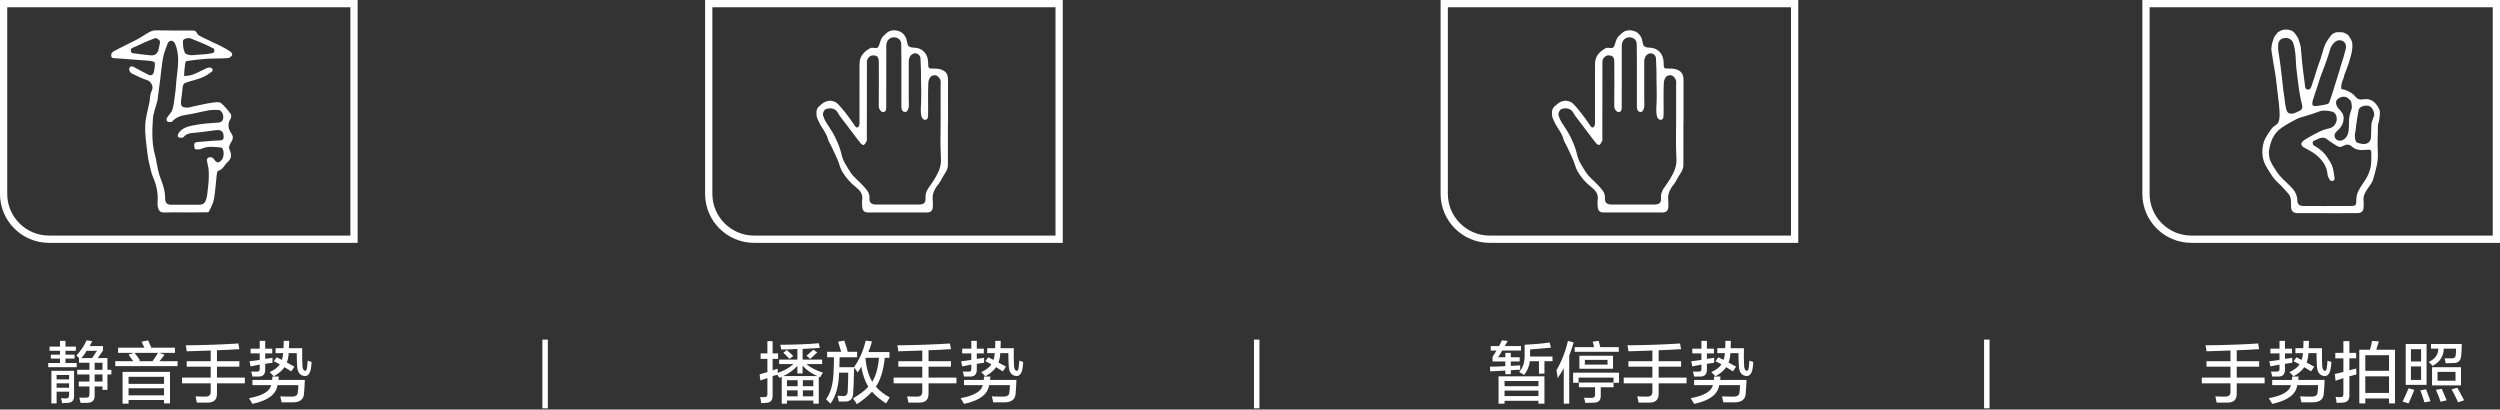
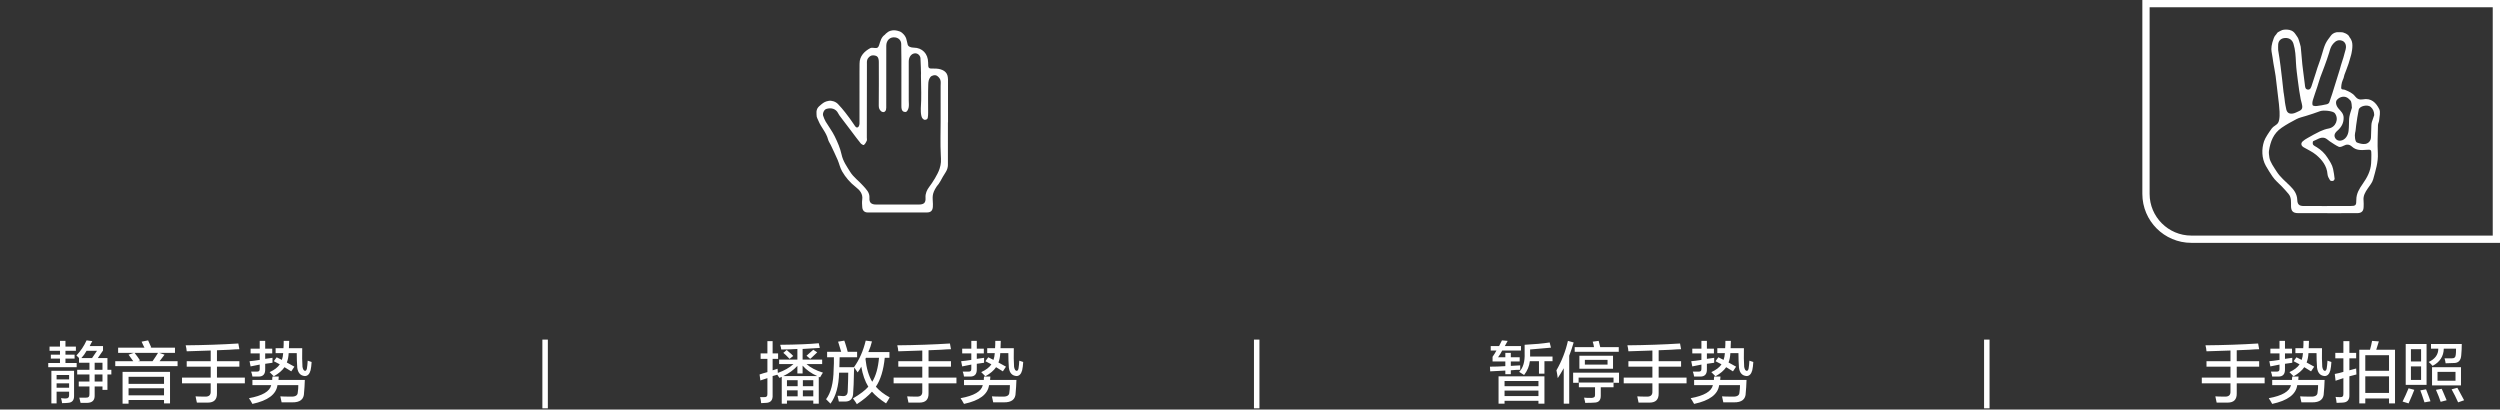
<svg xmlns="http://www.w3.org/2000/svg" width="525px" height="86px">
  <rect width="100%" height="100%" fill="#333333" stroke="none" />
-   <path fill-rule="evenodd" fill="rgb(255, 255, 255)" d="M48.258,30.381 C48.620,29.622 49.294,29.020 48.578,28.007 C47.943,27.108 47.691,26.023 48.434,24.933 C48.597,24.694 48.600,24.133 48.432,23.908 C47.829,23.099 47.184,22.294 46.424,21.648 C46.116,21.386 45.462,21.454 44.980,21.507 C43.507,21.668 42.191,22.043 40.674,22.326 C40.618,22.337 40.291,22.424 40.235,22.438 C39.668,22.579 39.265,22.660 38.702,22.549 C38.074,22.425 37.952,22.018 38.016,21.174 C38.044,20.814 38.130,20.432 38.171,20.047 C38.233,19.461 38.289,18.815 38.369,18.233 C38.410,17.937 38.623,17.509 38.857,17.425 C40.036,16.999 41.272,16.731 42.439,16.278 C43.163,15.997 43.821,15.516 44.467,15.063 C44.484,15.051 44.500,15.037 44.515,15.022 C44.796,14.755 44.615,14.271 44.234,14.215 C44.183,14.207 44.131,14.200 44.080,14.194 C43.851,14.166 43.618,14.208 43.410,14.307 C42.436,14.766 41.482,15.276 40.484,15.671 C40.045,15.844 38.653,16.057 38.655,15.901 C38.661,15.279 38.751,14.461 38.842,13.694 C38.875,13.412 38.956,12.862 39.153,12.831 C40.570,12.609 41.999,12.435 43.431,12.344 C44.914,12.250 46.408,12.312 47.889,12.202 C48.132,12.184 48.362,11.993 48.591,11.796 C48.788,11.626 48.816,11.330 48.655,11.124 C48.549,10.990 48.438,10.864 48.303,10.777 C47.660,10.363 46.992,9.983 46.307,9.643 C45.076,9.033 43.818,8.481 42.589,7.867 C42.155,7.651 41.578,7.417 41.412,7.036 C41.180,6.502 40.888,6.412 40.423,6.411 C37.913,6.406 35.403,6.431 32.894,6.370 C31.815,6.342 31.237,6.797 30.202,7.435 C29.430,7.911 28.960,8.196 28.303,8.530 C26.834,9.278 25.337,9.972 23.896,10.770 C23.611,10.928 23.297,11.140 23.373,11.817 C23.412,12.160 23.698,12.186 23.889,12.201 C26.365,12.402 28.844,12.558 31.319,12.762 C31.739,12.796 32.488,12.975 32.500,13.134 C32.553,13.830 32.465,14.563 32.280,15.241 C32.170,15.647 31.737,15.956 31.261,15.729 C30.172,15.211 29.108,14.619 28.063,14.050 C27.709,13.858 27.443,13.937 27.261,14.115 C27.128,14.246 27.111,14.637 27.173,14.814 C27.247,15.021 27.297,15.034 27.417,15.208 C27.545,15.394 27.812,15.497 28.035,15.598 C28.986,16.031 29.914,16.555 30.909,16.838 C31.680,17.057 32.302,18.128 31.905,18.948 C31.734,19.301 31.631,19.696 31.552,20.083 C31.475,20.457 31.498,20.851 31.428,21.227 C31.106,22.949 30.547,24.659 30.492,26.388 C30.427,28.410 30.758,30.450 30.991,32.474 C31.107,33.477 31.371,34.465 31.602,35.452 C31.737,36.031 31.883,36.619 32.122,37.158 C32.864,38.828 33.222,40.559 33.098,42.391 C33.074,42.743 33.061,43.114 33.140,43.453 C33.299,44.137 33.581,44.661 34.456,44.624 C35.884,44.563 37.316,44.607 38.746,44.607 C38.746,44.605 38.746,44.604 38.746,44.601 C40.205,44.601 41.664,44.608 43.123,44.595 C43.377,44.593 43.790,44.589 43.857,44.450 C44.270,43.596 44.765,42.733 44.929,41.817 C45.231,40.133 45.314,38.409 45.512,36.704 C45.547,36.404 45.653,35.895 45.809,35.860 C46.821,35.632 47.119,34.634 47.784,34.050 C48.687,33.256 48.684,32.446 48.146,31.254 C48.042,31.025 48.136,30.637 48.258,30.381 ZM38.426,8.599 C38.440,8.098 39.584,7.857 40.139,8.104 C40.893,8.440 41.673,8.714 42.429,9.043 C43.257,9.403 44.081,9.775 44.878,10.198 C45.004,10.265 45.038,10.636 45.002,10.846 C44.980,10.978 44.751,11.140 44.605,11.167 C44.099,11.257 43.679,11.303 43.202,11.376 C43.194,11.342 42.107,11.488 42.099,11.454 C41.164,11.539 41.287,11.537 40.330,11.591 C39.812,11.621 38.963,11.421 38.808,11.073 C38.479,10.335 38.403,9.430 38.426,8.599 ZM31.697,11.624 C30.421,11.507 29.149,11.343 27.879,11.172 C27.732,11.152 27.521,10.973 27.496,10.837 C27.457,10.625 27.475,10.266 27.603,10.185 C27.996,9.934 28.456,9.792 28.884,9.595 C29.381,9.366 29.865,9.109 30.367,8.894 C31.050,8.600 31.742,8.329 32.498,8.023 C32.637,7.967 32.793,7.981 32.921,8.058 C33.168,8.208 33.438,8.349 33.548,8.573 C33.675,8.829 33.554,9.240 33.475,9.566 C33.405,9.853 33.355,10.185 33.282,10.465 C33.069,11.283 32.492,11.697 31.697,11.624 ZM40.979,31.328 C41.412,31.401 41.930,31.424 42.316,31.244 C43.653,30.621 45.040,30.853 46.391,30.980 C47.068,31.043 47.162,32.855 46.576,33.554 C45.893,34.369 45.505,34.285 44.898,33.375 C44.734,33.128 44.213,32.883 43.844,33.055 C43.508,33.211 43.433,33.455 43.454,33.647 C43.534,34.388 43.796,35.114 43.830,35.852 C43.895,37.238 43.829,38.173 43.611,40.011 C43.565,40.396 43.545,40.828 43.455,41.228 C43.157,42.545 42.916,43.003 41.626,42.999 C41.159,42.998 40.692,42.994 40.225,42.993 C39.787,42.992 39.349,42.992 38.911,42.992 C38.911,42.995 38.911,42.998 38.911,43.000 C37.919,43.000 36.927,43.006 35.935,42.999 C35.082,42.992 34.684,42.599 34.688,41.741 C34.695,40.227 34.264,38.825 33.713,37.440 C33.473,36.837 33.308,36.198 33.164,35.562 C32.936,34.557 32.812,33.525 32.541,32.533 C31.864,30.054 31.934,27.524 32.104,25.014 C32.190,23.757 32.698,22.529 33.014,21.289 C33.029,21.231 33.052,21.175 33.060,21.118 C33.248,19.715 33.441,18.314 33.620,16.910 C33.822,15.326 33.938,13.726 34.233,12.160 C34.434,11.094 34.843,10.060 35.240,9.044 C35.423,8.664 35.759,8.545 36.017,8.560 C36.278,8.575 36.641,8.866 36.752,9.127 C37.686,11.321 37.441,13.679 37.147,15.890 C36.968,17.241 36.958,18.606 36.744,19.948 C36.581,20.971 36.521,22.026 36.217,23.003 C36.022,23.628 35.439,24.119 35.088,24.705 C35.031,24.801 34.998,24.911 34.976,25.028 C34.923,25.307 35.115,25.573 35.394,25.603 C35.710,25.637 36.017,25.662 36.147,25.520 C36.984,24.608 37.985,24.272 39.160,24.104 C40.703,23.882 42.217,23.457 43.755,23.185 C44.438,23.064 45.150,23.060 45.847,23.085 C46.442,23.105 46.945,23.900 46.889,24.662 C46.837,25.361 46.529,25.699 45.747,25.752 C43.885,25.878 42.001,25.998 40.188,26.404 C39.308,26.601 38.314,26.900 37.632,27.799 C37.315,28.216 37.217,28.621 37.453,28.802 C37.695,28.986 38.383,28.979 38.553,28.777 C39.160,28.053 39.902,27.960 40.751,27.891 C42.292,27.765 43.823,27.513 45.360,27.332 C46.698,27.175 46.952,27.891 46.967,28.694 C46.979,29.294 46.729,29.470 46.122,29.490 C44.621,29.539 43.123,29.698 41.625,29.817 C41.213,29.849 40.765,29.882 40.778,30.454 C40.785,30.762 40.864,31.309 40.979,31.328 Z" />
-   <path fill-rule="evenodd" fill="rgb(255, 255, 255)" d="M353.518,25.688 C353.518,28.687 353.521,31.687 353.514,34.686 C353.513,35.118 353.354,35.664 353.086,36.093 C352.571,36.920 352.318,37.319 351.933,38.058 C351.769,38.370 351.412,38.876 351.177,39.126 C350.043,40.820 350.337,41.449 350.366,42.843 C350.370,43.050 350.372,43.260 350.354,43.466 C350.288,44.240 349.907,44.613 349.140,44.614 C344.990,44.622 340.840,44.624 336.690,44.619 C335.999,44.619 335.583,44.232 335.528,43.518 C335.487,42.987 335.447,42.440 335.522,41.917 C335.696,40.694 334.985,39.917 334.178,39.290 C332.995,38.371 332.037,37.267 331.298,35.990 C330.867,35.244 330.691,34.351 330.346,33.550 C329.896,32.502 329.395,31.477 328.908,30.445 C328.731,30.068 328.462,29.720 328.358,29.324 C327.939,27.722 326.907,26.829 326.306,25.332 C326.257,25.211 326.141,24.969 326.102,24.885 C325.947,24.548 325.957,24.528 325.923,24.018 C325.899,23.664 325.878,23.270 326.073,22.842 C326.236,22.484 326.620,22.176 326.935,21.917 C327.473,21.473 327.798,21.301 328.515,21.173 C329.067,21.075 329.926,21.315 330.437,21.856 C330.968,22.418 331.478,23.004 331.952,23.617 C332.611,24.466 333.261,25.326 333.845,26.227 C334.058,26.558 334.252,26.889 334.617,26.725 C334.808,26.640 334.945,26.216 334.946,25.944 C334.963,22.381 334.951,18.817 334.948,15.253 C334.947,14.630 334.969,14.006 334.961,13.382 C334.938,11.732 336.056,10.734 337.203,10.111 C337.477,9.963 337.892,10.061 338.239,10.085 C338.703,10.117 338.893,9.998 339.066,9.473 C339.321,8.700 339.497,7.814 340.261,7.301 C340.351,7.240 340.406,7.129 340.488,7.056 C340.793,6.782 341.103,6.572 341.418,6.479 C341.984,6.312 342.391,6.326 342.969,6.469 C343.306,6.553 343.592,6.642 343.907,6.911 C344.897,7.759 344.808,8.456 345.072,9.383 C345.194,9.812 345.792,10.002 346.339,10.005 C348.130,10.016 349.342,11.283 349.361,13.117 C349.375,14.387 349.376,14.428 350.618,14.400 C351.825,14.373 353.101,14.744 353.419,15.844 C353.473,16.030 353.533,16.399 353.534,16.689 C353.541,19.689 353.538,22.689 353.538,25.688 C353.531,25.688 353.525,25.688 353.518,25.688 ZM351.986,25.543 C351.986,23.049 351.988,20.554 351.984,18.061 C351.983,17.616 352.064,17.128 351.911,16.739 C351.767,16.371 351.415,15.990 351.062,15.835 C350.774,15.708 350.101,15.832 349.830,16.192 C349.467,16.673 349.411,17.127 349.389,17.719 C349.315,19.706 349.368,21.697 349.362,23.686 C349.362,24.041 349.348,24.401 349.282,24.748 C349.211,25.118 348.686,25.285 348.412,25.077 C348.086,24.830 348.035,24.677 347.926,24.255 C347.833,23.895 347.799,23.119 347.825,22.735 C347.990,20.328 347.882,18.707 347.853,15.896 C347.852,15.825 347.876,15.416 347.868,15.330 C347.832,14.981 347.861,14.525 347.833,14.153 C347.783,13.504 347.808,12.847 347.751,12.199 C347.710,11.738 347.248,11.131 346.547,11.204 C345.759,11.286 345.290,12.062 345.289,12.919 C345.285,15.650 345.289,18.381 345.290,21.113 C345.290,21.618 345.373,22.143 345.262,22.621 C345.182,22.967 344.947,23.518 344.596,23.521 C344.079,23.526 343.919,23.241 343.829,22.994 C343.763,22.814 343.745,22.544 343.745,22.312 C343.742,19.016 343.748,15.721 343.746,12.425 C343.745,11.357 343.743,10.288 343.710,9.220 C343.686,8.464 343.164,7.969 342.473,7.860 C341.371,7.685 340.566,8.470 340.572,9.623 C340.590,13.779 340.572,17.936 340.565,22.093 C340.564,22.418 340.589,22.756 340.513,23.065 C340.467,23.249 340.272,23.471 340.099,23.523 C339.927,23.577 339.652,23.498 339.505,23.376 C339.147,23.078 338.986,22.708 338.993,22.180 C339.030,19.123 339.010,16.064 339.006,13.006 C339.005,12.466 338.903,11.879 338.364,11.711 C337.853,11.551 337.336,11.540 336.838,12.111 C336.427,12.583 336.509,13.018 336.507,13.462 C336.483,18.598 336.489,23.735 336.488,28.871 C336.488,29.109 336.555,29.378 336.469,29.576 C336.327,29.902 336.125,30.231 335.861,30.450 C335.781,30.517 335.348,30.287 335.192,30.096 C334.538,29.294 333.928,28.455 333.301,27.629 C332.547,26.636 331.790,25.646 331.041,24.649 C330.840,24.382 330.624,24.115 330.482,23.816 C330.010,22.824 328.976,22.552 327.967,22.883 C327.483,23.043 327.156,23.844 327.314,24.297 C327.461,24.722 327.618,25.154 327.846,25.536 C328.466,26.579 329.217,27.553 329.746,28.639 C330.336,29.850 330.903,31.121 331.178,32.430 C331.477,33.853 332.294,34.966 332.998,36.106 C333.682,37.214 334.834,38.015 335.711,39.014 C336.346,39.739 337.116,40.402 337.037,41.571 C336.969,42.560 337.441,42.953 338.444,42.953 C341.425,42.953 344.405,42.953 347.385,42.954 C348.468,42.954 348.891,42.596 348.813,41.512 C348.750,40.633 349.127,39.866 349.555,39.297 C350.319,38.283 351.386,36.608 351.759,35.454 C352.119,34.336 352.084,33.762 352.018,32.488 C351.899,30.178 351.984,27.858 351.986,25.543 Z" />
  <path fill-rule="evenodd" fill="rgb(255, 255, 255)" d="M491.288,6.536 C491.399,6.837 491.368,6.840 491.399,6.837 M491.642,6.768 C492.101,6.729 493.217,7.197 493.387,7.787 C493.387,7.787 493.729,8.170 493.898,8.726 C494.194,9.702 493.788,11.349 493.736,11.522 C493.502,12.308 493.452,12.578 493.193,13.380 C492.938,14.168 492.611,14.934 492.328,15.713 C492.251,15.928 492.233,16.163 492.159,16.378 C492.054,16.684 491.889,16.974 491.810,17.285 C491.719,17.642 491.657,18.015 491.649,18.383 C491.637,18.932 492.133,18.732 492.415,18.854 C493.212,19.200 494.036,19.511 494.583,20.246 C494.986,20.787 495.538,20.993 496.175,20.869 C497.953,20.520 498.992,21.579 499.647,22.929 C499.954,23.563 499.674,24.494 499.616,25.288 C499.592,25.618 499.383,25.938 499.376,26.265 C499.337,28.233 499.233,30.207 499.345,32.168 C499.455,34.094 498.853,35.855 498.370,37.643 C498.182,38.340 497.657,38.958 497.231,39.575 C496.698,40.348 496.236,41.121 496.347,42.119 C496.395,42.548 496.368,42.987 496.364,43.420 C496.356,44.332 495.941,44.757 494.999,44.763 C492.916,44.776 490.832,44.767 488.749,44.767 C488.749,44.764 488.749,44.763 488.749,44.761 C486.695,44.761 484.640,44.767 482.586,44.758 C481.547,44.753 481.134,44.333 481.114,43.313 C481.096,42.411 481.235,41.472 480.577,40.706 C480.130,40.185 479.678,39.664 479.199,39.172 C478.510,38.464 477.753,37.855 477.208,37.043 C476.788,36.416 476.258,35.604 475.826,34.829 C474.921,33.203 474.924,31.266 475.451,29.667 C475.690,28.943 476.466,27.803 477.098,26.941 C477.427,26.492 478.071,26.291 478.384,25.813 C478.808,25.165 478.756,23.617 478.641,22.593 C478.619,22.397 478.598,22.021 478.577,21.837 C478.356,19.879 478.116,17.921 477.880,15.965 C477.772,15.062 477.547,14.175 477.415,13.274 C477.297,12.462 477.196,11.752 477.030,10.835 C476.919,10.219 476.999,9.299 477.497,8.008 C477.734,7.394 477.868,7.477 478.219,6.913 C478.316,6.758 478.559,6.675 478.974,6.440 C479.375,6.213 479.868,6.193 480.343,6.223 C480.914,6.258 481.568,6.435 482.045,7.169 C482.372,7.673 482.628,7.888 482.787,8.539 C482.840,8.756 483.128,9.580 483.145,9.793 C483.223,10.758 483.299,11.163 483.362,12.102 C483.487,13.978 483.812,15.855 484.018,17.737 C484.063,18.147 484.067,18.689 484.552,18.800 C485.208,18.949 485.352,18.262 485.487,17.880 C485.785,17.032 486.045,16.225 486.306,15.362 C486.523,14.644 486.778,13.837 487.048,13.134 C487.269,12.559 487.429,11.982 487.611,11.393 C487.836,10.667 488.033,9.870 488.353,9.192 C488.651,8.562 489.051,8.070 489.476,7.501 C489.529,7.429 489.586,7.356 489.653,7.291 C489.888,7.062 490.379,6.717 491.079,6.755 M488.686,43.267 C488.686,43.266 488.686,43.265 488.686,43.263 C490.306,43.263 491.925,43.267 493.545,43.262 C494.703,43.259 494.836,43.139 494.828,41.959 C494.820,40.649 495.472,39.607 496.176,38.602 C497.090,37.298 497.830,35.936 497.934,34.310 C497.973,33.704 497.984,33.096 497.988,32.489 C497.996,31.416 497.945,31.375 496.846,31.468 C495.806,31.555 494.795,31.581 493.935,30.808 C493.321,30.256 492.797,30.264 492.108,30.629 C491.823,30.780 491.392,30.943 491.150,30.831 C490.483,30.526 489.876,30.085 489.253,29.685 C488.891,29.453 488.577,29.087 488.185,28.973 C487.287,28.711 486.567,29.360 485.779,29.637 C485.682,29.671 485.622,30.200 485.738,30.363 C485.915,30.612 486.256,30.749 486.534,30.923 C487.432,31.484 488.176,32.185 488.755,33.090 C489.240,33.848 489.761,34.581 489.947,35.477 C490.094,36.190 490.196,36.827 490.274,37.551 C490.286,37.665 490.060,37.981 489.916,38.003 C489.717,38.034 489.386,37.986 489.304,37.853 C489.070,37.473 488.812,37.041 488.781,36.614 C488.649,34.830 487.634,33.561 486.366,32.501 C485.595,31.856 484.630,31.444 483.755,30.923 C483.227,30.607 483.125,30.105 483.555,29.695 C483.845,29.419 484.202,29.203 484.555,29.004 C485.427,28.514 486.296,28.012 487.200,27.587 C487.781,27.314 488.409,27.094 489.039,26.980 C490.524,26.711 491.233,24.961 490.302,23.760 C489.938,23.291 487.892,23.079 487.208,23.348 C486.251,23.725 485.259,24.011 484.281,24.332 C483.615,24.551 482.902,24.679 482.290,24.998 C481.224,25.553 480.172,26.124 479.165,26.814 C477.394,28.028 476.784,29.749 476.483,31.678 C476.419,32.086 476.510,32.644 476.568,33.062 C476.703,34.015 477.535,35.148 478.111,36.048 C478.840,37.187 479.942,38.095 480.927,39.059 C481.758,39.873 482.379,40.752 482.426,41.968 C482.463,42.948 482.831,43.263 483.827,43.266 C485.447,43.269 487.067,43.267 488.686,43.267 ZM478.415,10.518 C478.381,10.524 478.448,10.512 478.415,10.518 C478.622,11.669 478.773,12.832 478.928,13.990 C479.167,15.772 479.340,17.562 479.542,19.349 C479.552,19.435 479.582,19.529 479.590,19.601 C479.691,20.455 479.797,20.841 479.844,21.517 C479.870,21.892 480.011,22.334 480.065,22.704 C480.196,23.604 480.627,23.978 481.506,23.841 C481.958,23.771 482.381,23.507 482.815,23.323 C483.562,23.007 483.571,22.503 483.363,21.697 C483.363,21.697 483.178,21.022 483.145,20.839 C482.890,19.419 482.749,18.561 482.561,17.022 C482.406,15.761 482.214,14.469 482.152,13.182 C482.087,11.834 482.037,10.500 481.627,9.191 C481.391,8.437 480.812,7.946 479.908,7.976 C479.057,8.005 478.486,8.499 478.420,9.304 C478.387,9.706 478.415,10.113 478.415,10.518 ZM492.589,10.365 C492.844,9.302 492.334,8.712 491.806,8.539 C491.018,8.283 490.473,8.602 489.940,9.212 C489.458,9.766 489.306,10.428 489.125,11.040 C488.841,12.000 488.492,12.943 488.151,13.886 C487.867,14.673 487.540,15.446 487.262,16.236 C487.029,16.899 486.846,17.582 486.626,18.250 C486.323,19.170 485.983,20.078 485.707,21.005 C485.605,21.350 485.545,21.766 485.650,22.089 C485.696,22.230 486.214,22.296 486.503,22.265 C487.212,22.187 487.918,22.053 488.616,21.896 C488.815,21.851 489.082,21.684 489.143,21.512 C489.558,20.341 489.955,19.163 490.302,17.971 C490.642,16.799 491.004,15.799 491.343,14.627 C491.512,14.046 491.697,13.306 491.906,12.735 C492.220,11.876 492.380,10.969 492.589,10.365 ZM498.585,24.179 C498.577,23.464 498.362,22.923 497.854,22.462 C497.216,21.883 495.510,22.228 495.330,23.043 C495.093,24.122 494.961,25.223 494.794,26.316 C494.712,26.851 494.714,27.406 494.570,27.922 C494.446,28.363 494.545,29.758 494.939,29.916 C495.495,30.140 496.159,30.316 496.729,30.221 C497.357,30.117 497.862,29.612 497.904,28.874 C497.951,28.038 497.951,27.201 497.987,26.364 C497.998,26.109 498.027,25.847 498.099,25.604 C498.242,25.123 498.421,24.653 498.585,24.179 ZM493.898,22.640 C493.804,21.262 493.803,21.259 493.153,20.679 C492.501,20.098 491.454,20.214 490.783,20.942 C490.385,21.374 490.561,22.173 491.072,22.776 C491.548,23.339 492.150,23.818 492.163,24.704 C492.181,25.872 491.679,26.733 490.846,27.454 C490.204,28.009 490.069,28.558 490.481,29.120 C490.998,29.827 492.138,29.617 492.723,28.779 C493.294,27.961 493.235,27.048 493.281,26.139 C493.308,25.593 493.274,25.037 493.372,24.505 C493.489,23.872 493.718,23.260 493.898,22.640 Z" />
  <path fill-rule="evenodd" fill="rgb(255, 255, 255)" d="M449.893,-0.004 L449.893,40.717 C449.893,46.395 454.500,50.997 460.183,50.997 L525.003,50.997 L525.003,-0.004 L449.893,-0.004 ZM523.476,49.472 L460.183,49.472 C455.351,49.472 451.419,45.544 451.419,40.717 L451.419,1.522 L523.476,1.522 L523.476,49.472 Z" />
-   <path fill-rule="evenodd" fill="rgb(255, 255, 255)" d="M302.524,-0.004 L302.524,40.717 C302.524,46.395 307.131,50.997 312.815,50.997 L377.635,50.997 L377.635,-0.004 L302.524,-0.004 ZM376.108,49.472 L312.815,49.472 C307.982,49.472 304.051,45.544 304.051,40.717 L304.051,1.522 L376.108,1.522 L376.108,49.472 Z" />
  <path fill-rule="evenodd" fill="rgb(255, 255, 255)" d="M199.064,25.688 C199.064,28.687 199.067,31.687 199.061,34.686 C199.060,35.118 198.900,35.664 198.633,36.093 C198.117,36.920 197.865,37.319 197.479,38.058 C197.316,38.370 196.959,38.876 196.724,39.126 C195.590,40.820 195.883,41.449 195.912,42.843 C195.917,43.050 195.918,43.260 195.900,43.466 C195.834,44.240 195.454,44.613 194.687,44.614 C190.537,44.622 186.387,44.624 182.237,44.619 C181.546,44.619 181.130,44.232 181.075,43.518 C181.034,42.987 180.994,42.440 181.068,41.917 C181.242,40.694 180.532,39.917 179.724,39.290 C178.542,38.371 177.584,37.267 176.845,35.990 C176.413,35.244 176.238,34.351 175.893,33.550 C175.442,32.502 174.941,31.477 174.455,30.445 C174.277,30.068 174.008,29.720 173.905,29.324 C173.485,27.722 172.454,26.829 171.852,25.332 C171.803,25.211 171.687,24.969 171.649,24.885 C171.494,24.548 171.503,24.528 171.469,24.018 C171.446,23.664 171.424,23.270 171.619,22.842 C171.783,22.484 172.167,22.176 172.482,21.917 C173.020,21.473 173.345,21.301 174.062,21.173 C174.614,21.075 175.472,21.315 175.983,21.856 C176.514,22.418 177.024,23.004 177.499,23.617 C178.157,24.466 178.807,25.326 179.391,26.227 C179.605,26.558 179.798,26.889 180.164,26.725 C180.354,26.640 180.491,26.216 180.493,25.944 C180.510,22.381 180.497,18.817 180.494,15.253 C180.494,14.630 180.516,14.006 180.507,13.382 C180.484,11.732 181.602,10.734 182.750,10.111 C183.023,9.963 183.439,10.061 183.786,10.085 C184.249,10.117 184.440,9.998 184.613,9.473 C184.868,8.700 185.044,7.814 185.808,7.301 C185.897,7.240 185.952,7.129 186.035,7.056 C186.340,6.782 186.650,6.572 186.965,6.479 C187.531,6.312 187.938,6.326 188.516,6.469 C188.853,6.553 189.138,6.642 189.454,6.911 C190.444,7.759 190.355,8.456 190.618,9.383 C190.740,9.812 191.338,10.002 191.886,10.005 C193.677,10.016 194.888,11.283 194.908,13.117 C194.921,14.387 194.922,14.428 196.165,14.400 C197.372,14.373 198.647,14.744 198.966,15.844 C199.019,16.030 199.080,16.399 199.080,16.689 C199.087,19.689 199.085,22.689 199.085,25.688 C199.078,25.688 199.071,25.688 199.064,25.688 ZM197.532,25.543 C197.532,23.049 197.534,20.554 197.530,18.061 C197.529,17.616 197.610,17.128 197.458,16.739 C197.314,16.371 196.962,15.990 196.608,15.835 C196.321,15.708 195.648,15.832 195.377,16.192 C195.013,16.673 194.957,17.127 194.935,17.719 C194.862,19.706 194.914,21.697 194.909,23.686 C194.908,24.041 194.894,24.401 194.828,24.748 C194.758,25.118 194.233,25.285 193.959,25.077 C193.632,24.830 193.582,24.677 193.472,24.255 C193.379,23.895 193.345,23.119 193.372,22.735 C193.536,20.328 193.429,18.707 193.400,15.896 C193.399,15.825 193.423,15.416 193.414,15.330 C193.379,14.981 193.408,14.525 193.379,14.153 C193.330,13.504 193.354,12.847 193.297,12.199 C193.257,11.738 192.794,11.131 192.094,11.204 C191.306,11.286 190.837,12.062 190.836,12.919 C190.831,15.650 190.836,18.381 190.837,21.113 C190.837,21.618 190.919,22.143 190.808,22.621 C190.728,22.967 190.493,23.518 190.142,23.521 C189.625,23.526 189.465,23.241 189.375,22.994 C189.309,22.814 189.291,22.544 189.291,22.312 C189.289,19.016 189.295,15.721 189.292,12.425 C189.292,11.357 189.289,10.288 189.256,9.220 C189.233,8.464 188.710,7.969 188.019,7.860 C186.917,7.685 186.113,8.470 186.118,9.623 C186.136,13.779 186.118,17.936 186.112,22.093 C186.111,22.418 186.135,22.756 186.059,23.065 C186.014,23.249 185.819,23.471 185.646,23.523 C185.474,23.577 185.199,23.498 185.051,23.376 C184.694,23.078 184.533,22.708 184.539,22.180 C184.576,19.123 184.557,16.064 184.552,13.006 C184.551,12.466 184.449,11.879 183.910,11.711 C183.399,11.551 182.883,11.540 182.385,12.111 C181.973,12.583 182.055,13.018 182.053,13.462 C182.029,18.598 182.036,23.735 182.034,28.871 C182.034,29.109 182.102,29.378 182.015,29.576 C181.874,29.902 181.671,30.231 181.408,30.450 C181.328,30.517 180.894,30.287 180.738,30.096 C180.084,29.294 179.474,28.455 178.848,27.629 C178.094,26.636 177.337,25.646 176.587,24.649 C176.386,24.382 176.171,24.115 176.028,23.816 C175.556,22.824 174.522,22.552 173.513,22.883 C173.029,23.043 172.703,23.844 172.860,24.297 C173.007,24.722 173.165,25.154 173.392,25.536 C174.013,26.579 174.764,27.553 175.293,28.639 C175.883,29.850 176.449,31.121 176.725,32.430 C177.024,33.853 177.841,34.966 178.544,36.106 C179.229,37.214 180.381,38.015 181.257,39.014 C181.893,39.739 182.663,40.402 182.583,41.571 C182.516,42.560 182.987,42.953 183.991,42.953 C186.971,42.953 189.951,42.953 192.931,42.954 C194.014,42.954 194.437,42.596 194.359,41.512 C194.297,40.633 194.674,39.866 195.102,39.297 C195.865,38.283 196.933,36.608 197.305,35.454 C197.666,34.336 197.630,33.762 197.565,32.488 C197.445,30.178 197.531,27.858 197.532,25.543 Z" />
-   <path fill-rule="evenodd" fill="rgb(255, 255, 255)" d="M148.071,-0.004 L148.071,40.717 C148.071,46.395 152.678,50.997 158.361,50.997 L223.181,50.997 L223.181,-0.004 L148.071,-0.004 ZM221.655,49.472 L158.361,49.472 C153.529,49.472 149.598,45.544 149.598,40.717 L149.598,1.522 L221.655,1.522 L221.655,49.472 Z" />
-   <path fill-rule="evenodd" fill="rgb(255, 255, 255)" d="M-0.006,-0.004 L-0.006,40.717 C-0.006,46.395 4.601,50.997 10.284,50.997 L75.104,50.997 L75.104,-0.004 L-0.006,-0.004 ZM73.578,49.472 L10.284,49.472 C5.452,49.472 1.521,45.544 1.521,40.717 L1.521,1.522 L73.578,1.522 L73.578,49.472 Z" />
  <path fill-rule="evenodd" fill="rgb(255, 255, 255)" d="M515.219,76.234 C514.635,76.271 514.087,76.289 513.576,76.289 C513.540,75.961 513.467,75.615 513.357,75.250 C513.868,75.250 514.361,75.250 514.836,75.250 C515.383,75.287 515.675,75.031 515.712,74.484 C515.748,74.230 515.767,73.810 515.767,73.226 L513.193,73.226 C513.156,74.831 512.372,76.034 510.839,76.835 C510.583,76.508 510.309,76.234 510.017,76.015 C511.367,75.396 512.043,74.466 512.043,73.226 L510.510,73.226 L510.510,72.242 L516.971,72.242 C516.971,73.008 516.935,73.792 516.862,74.594 C516.788,75.724 516.241,76.271 515.219,76.234 ZM509.141,84.492 C509.104,84.382 509.049,84.219 508.977,84.000 C508.721,83.198 508.484,82.523 508.265,81.976 L509.470,81.758 C509.542,81.940 509.634,82.177 509.743,82.468 C510.035,83.198 510.254,83.799 510.400,84.273 L509.141,84.492 ZM505.199,72.242 L509.579,72.242 L509.579,80.828 L505.199,80.828 L505.199,72.242 ZM506.294,79.789 L508.429,79.789 L508.429,76.945 L506.294,76.945 L506.294,79.789 ZM506.294,75.906 L508.429,75.906 L508.429,73.336 L506.294,73.336 L506.294,75.906 ZM507.005,81.867 C506.713,82.633 506.312,83.580 505.801,84.711 L504.541,84.328 C504.979,83.453 505.399,82.523 505.801,81.539 L507.005,81.867 ZM501.694,83.672 L496.711,83.672 L496.711,84.711 L495.452,84.711 L495.452,73.445 L497.697,73.445 C497.879,72.826 498.025,72.206 498.135,71.585 L499.558,71.695 L499.011,73.445 L502.953,73.445 L502.953,84.711 L501.694,84.711 L501.694,83.672 ZM501.694,74.594 L496.711,74.594 L496.711,77.875 L501.694,77.875 L501.694,74.594 ZM501.694,79.023 L496.711,79.023 L496.711,82.523 L501.694,82.523 L501.694,79.023 ZM493.371,82.961 C493.407,83.981 492.933,84.510 491.947,84.547 C491.545,84.583 491.126,84.601 490.688,84.601 C490.651,84.164 490.578,83.744 490.469,83.344 C490.688,83.380 491.016,83.398 491.454,83.398 C491.928,83.434 492.147,83.179 492.111,82.633 L492.111,79.406 C491.856,79.480 491.472,79.607 490.961,79.789 C490.742,79.862 490.578,79.917 490.469,79.953 L490.304,78.531 C490.925,78.421 491.527,78.277 492.111,78.094 L492.111,75.250 L490.414,75.250 L490.414,74.101 L492.111,74.101 L492.111,71.640 L493.371,71.640 L493.371,74.101 L494.794,74.101 L494.794,75.250 L493.371,75.250 L493.371,77.766 L494.794,77.383 C494.794,77.820 494.812,78.239 494.849,78.640 L493.371,79.023 L493.371,82.961 ZM488.169,78.969 C487.256,78.896 486.726,78.312 486.581,77.218 C486.507,76.234 486.471,75.214 486.471,74.156 L484.774,74.156 C484.737,74.922 484.609,75.578 484.391,76.125 L485.979,77.000 L485.321,77.984 L483.898,77.109 C483.423,77.802 482.674,78.440 481.653,79.023 C481.397,78.768 481.105,78.476 480.776,78.148 C481.798,77.675 482.510,77.128 482.912,76.508 L481.653,75.851 L482.255,75.031 C482.437,75.105 482.693,75.232 483.021,75.414 C483.167,75.487 483.276,75.542 483.350,75.578 C483.495,75.177 483.587,74.703 483.624,74.156 L482.036,74.156 L482.036,73.117 L483.679,73.117 C483.715,72.753 483.733,72.242 483.733,71.585 L484.883,71.585 C484.883,72.133 484.864,72.644 484.828,73.117 L487.621,73.117 C487.584,74.685 487.602,75.998 487.676,77.055 C487.785,77.601 487.968,77.875 488.224,77.875 C488.406,77.875 488.533,77.711 488.607,77.383 C488.680,76.945 488.734,76.398 488.771,75.742 C489.063,75.851 489.337,75.943 489.592,76.015 C489.556,76.708 489.483,77.292 489.373,77.766 C489.154,78.568 488.752,78.969 488.169,78.969 ZM479.846,77.492 C479.881,78.550 479.425,79.078 478.477,79.078 C478.038,79.078 477.601,79.078 477.162,79.078 C477.126,78.969 477.089,78.787 477.053,78.531 C476.979,78.312 476.925,78.148 476.889,78.039 C477.290,78.039 477.673,78.039 478.038,78.039 C478.513,78.076 478.732,77.857 478.696,77.383 L478.696,76.562 L476.779,76.945 L476.560,75.851 C477.071,75.816 477.783,75.724 478.696,75.578 L478.696,74.211 L476.779,74.211 L476.779,73.226 L478.696,73.226 L478.696,71.585 L479.846,71.585 L479.846,73.226 L481.324,73.226 L481.324,74.211 L479.846,74.211 L479.846,75.359 L481.379,75.140 C481.379,75.615 481.379,75.961 481.379,76.180 L479.846,76.398 L479.846,77.492 ZM477.162,80.883 L477.162,79.789 L481.324,79.789 C481.324,79.716 481.324,79.607 481.324,79.461 C481.360,79.315 481.379,79.187 481.379,79.078 L482.693,79.078 L482.638,79.789 L488.169,79.789 C488.132,80.883 488.077,81.776 488.004,82.468 C488.004,83.854 487.164,84.528 485.486,84.492 C484.974,84.492 484.244,84.492 483.295,84.492 C483.222,84.091 483.131,83.672 483.021,83.234 C483.460,83.270 484.207,83.289 485.267,83.289 C486.215,83.325 486.690,83.016 486.690,82.359 C486.763,81.922 486.800,81.430 486.800,80.883 L482.419,80.883 C482.163,82.815 480.411,84.127 477.162,84.820 C477.089,84.674 476.943,84.418 476.724,84.054 C476.578,83.871 476.487,83.726 476.451,83.617 C479.261,83.106 480.812,82.195 481.105,80.883 L477.162,80.883 ZM469.715,82.578 C469.751,83.890 469.113,84.547 467.799,84.547 C466.995,84.547 466.229,84.547 465.499,84.547 C465.462,84.364 465.407,84.109 465.335,83.781 C465.298,83.562 465.261,83.380 465.225,83.234 C465.626,83.270 466.284,83.289 467.196,83.289 C468.036,83.325 468.437,82.961 468.401,82.195 L468.401,80.500 L462.378,80.500 L462.378,79.297 L468.401,79.297 L468.401,77.000 L463.363,77.000 L463.363,75.851 L468.401,75.851 L468.401,73.609 C466.649,73.646 464.969,73.701 463.363,73.773 C463.327,73.300 463.254,72.880 463.144,72.515 C467.087,72.479 470.774,72.351 474.206,72.133 L474.425,73.336 C473.986,73.336 473.293,73.372 472.344,73.445 C471.175,73.482 470.299,73.519 469.715,73.554 L469.715,75.851 L474.425,75.851 L474.425,77.000 L469.715,77.000 L469.715,79.297 L475.574,79.297 L475.574,80.500 L469.715,80.500 L469.715,82.578 ZM416.655,71.312 L417.805,71.312 L417.805,85.750 L416.655,85.750 L416.655,71.312 ZM366.771,78.969 C365.858,78.896 365.328,78.312 365.183,77.218 C365.109,76.234 365.073,75.214 365.073,74.156 L363.376,74.156 C363.339,74.922 363.212,75.578 362.993,76.125 L364.581,77.000 L363.923,77.984 L362.500,77.109 C362.025,77.802 361.276,78.440 360.255,79.023 C359.999,78.768 359.707,78.476 359.379,78.148 C360.400,77.675 361.112,77.128 361.514,76.508 L360.255,75.851 L360.857,75.031 C361.039,75.105 361.295,75.232 361.624,75.414 C361.769,75.487 361.879,75.542 361.952,75.578 C362.098,75.177 362.189,74.703 362.226,74.156 L360.638,74.156 L360.638,73.117 L362.281,73.117 C362.317,72.753 362.336,72.242 362.336,71.585 L363.485,71.585 C363.485,72.133 363.467,72.644 363.431,73.117 L366.223,73.117 C366.187,74.685 366.205,75.998 366.278,77.055 C366.388,77.601 366.570,77.875 366.826,77.875 C367.008,77.875 367.135,77.711 367.209,77.383 C367.282,76.945 367.336,76.398 367.373,75.742 C367.665,75.851 367.939,75.943 368.195,76.015 C368.158,76.708 368.085,77.292 367.976,77.766 C367.757,78.568 367.354,78.969 366.771,78.969 ZM358.448,77.492 C358.484,78.550 358.028,79.078 357.079,79.078 C356.641,79.078 356.203,79.078 355.765,79.078 C355.728,78.969 355.691,78.787 355.655,78.531 C355.581,78.312 355.527,78.148 355.491,78.039 C355.892,78.039 356.275,78.039 356.641,78.039 C357.115,78.076 357.334,77.857 357.298,77.383 L357.298,76.562 L355.381,76.945 L355.162,75.851 C355.673,75.816 356.385,75.724 357.298,75.578 L357.298,74.211 L355.381,74.211 L355.381,73.226 L357.298,73.226 L357.298,71.585 L358.448,71.585 L358.448,73.226 L359.926,73.226 L359.926,74.211 L358.448,74.211 L358.448,75.359 L359.981,75.140 C359.981,75.615 359.981,75.961 359.981,76.180 L358.448,76.398 L358.448,77.492 ZM355.765,80.883 L355.765,79.789 L359.926,79.789 C359.926,79.716 359.926,79.607 359.926,79.461 C359.962,79.315 359.981,79.187 359.981,79.078 L361.295,79.078 L361.240,79.789 L366.771,79.789 C366.734,80.883 366.679,81.776 366.607,82.468 C366.607,83.854 365.766,84.528 364.088,84.492 C363.576,84.492 362.846,84.492 361.897,84.492 C361.824,84.091 361.733,83.672 361.624,83.234 C362.062,83.270 362.810,83.289 363.869,83.289 C364.818,83.325 365.292,83.016 365.292,82.359 C365.365,81.922 365.402,81.430 365.402,80.883 L361.021,80.883 C360.766,82.815 359.013,84.127 355.765,84.820 C355.691,84.674 355.546,84.418 355.326,84.054 C355.180,83.871 355.089,83.726 355.053,83.617 C357.863,83.106 359.415,82.195 359.707,80.883 L355.765,80.883 ZM348.318,82.578 C348.353,83.890 347.715,84.547 346.401,84.547 C345.598,84.547 344.831,84.547 344.101,84.547 C344.064,84.364 344.010,84.109 343.937,83.781 C343.900,83.562 343.863,83.380 343.827,83.234 C344.229,83.270 344.886,83.289 345.799,83.289 C346.638,83.325 347.039,82.961 347.003,82.195 L347.003,80.500 L340.980,80.500 L340.980,79.297 L347.003,79.297 L347.003,77.000 L341.965,77.000 L341.965,75.851 L347.003,75.851 L347.003,73.609 C345.251,73.646 343.571,73.701 341.965,73.773 C341.929,73.300 341.856,72.880 341.747,72.515 C345.689,72.479 349.376,72.351 352.808,72.133 L353.027,73.336 C352.589,73.336 351.895,73.372 350.946,73.445 C349.777,73.482 348.901,73.519 348.318,73.554 L348.318,75.851 L353.027,75.851 L353.027,77.000 L348.318,77.000 L348.318,79.297 L354.177,79.297 L354.177,80.500 L348.318,80.500 L348.318,82.578 ZM338.844,81.320 L336.161,81.320 L336.161,83.125 C336.161,84.072 335.704,84.547 334.792,84.547 C334.464,84.583 333.825,84.601 332.876,84.601 C332.876,84.564 332.876,84.510 332.876,84.437 C332.839,84.219 332.766,83.908 332.657,83.507 C332.985,83.543 333.496,83.562 334.190,83.562 C334.738,83.562 334.992,83.344 334.957,82.906 L334.957,81.320 L331.562,81.320 L331.562,80.336 L338.844,80.336 L338.844,79.297 L331.507,79.297 L331.507,80.390 L330.357,80.390 L330.357,78.258 L339.994,78.258 L339.994,80.390 L338.844,80.390 L338.844,81.320 ZM331.671,77.437 L331.671,74.703 L338.735,74.703 L338.735,77.437 L331.671,77.437 ZM337.585,75.578 L332.821,75.578 L332.821,76.562 L337.585,76.562 L337.585,75.578 ZM330.685,72.898 L334.738,72.898 C334.701,72.753 334.664,72.552 334.628,72.297 C334.554,72.042 334.500,71.859 334.464,71.750 L335.723,71.585 C335.833,72.023 335.942,72.461 336.052,72.898 L339.940,72.898 L339.940,73.883 L330.685,73.883 L330.685,72.898 ZM329.535,84.765 L328.386,84.765 L328.386,77.328 C327.983,78.057 327.564,78.750 327.126,79.406 C327.089,79.224 327.053,78.969 327.017,78.640 C326.943,78.239 326.888,77.948 326.852,77.766 C327.983,75.797 328.787,73.737 329.262,71.585 L330.466,71.914 C330.211,72.826 329.900,73.755 329.535,74.703 L329.535,84.765 ZM324.333,78.476 L323.184,78.476 L323.184,75.851 L321.267,75.851 C321.158,76.873 320.755,77.839 320.062,78.750 C319.734,78.531 319.387,78.312 319.022,78.094 C319.861,77.255 320.245,75.943 320.172,74.156 L320.172,72.406 C322.325,72.297 324.078,72.133 325.429,71.914 L325.703,73.008 C324.242,73.154 322.781,73.281 321.322,73.391 L321.322,74.429 L321.322,74.867 L326.031,74.867 L326.031,75.851 L324.333,75.851 L324.333,78.476 ZM314.587,75.031 L316.120,75.031 L316.120,74.101 L317.270,74.101 L317.270,75.031 L319.132,75.031 L319.132,75.906 L317.270,75.906 L317.270,76.835 L319.241,76.726 C319.241,77.019 319.241,77.328 319.241,77.656 C318.584,77.656 317.927,77.693 317.270,77.766 L317.270,78.586 L316.120,78.586 L316.120,77.820 L312.944,77.984 L312.889,77.000 C313.947,77.000 315.025,76.964 316.120,76.890 L316.120,75.906 L313.437,75.906 L313.437,74.922 C313.728,74.521 314.002,74.083 314.258,73.609 L313.053,73.609 L313.053,72.680 L314.806,72.680 C314.842,72.570 314.915,72.425 315.025,72.242 C315.097,72.096 315.225,71.841 315.408,71.476 L316.613,71.585 L316.010,72.680 L319.405,72.680 L319.405,73.609 L315.463,73.609 C315.207,74.120 314.915,74.594 314.587,75.031 ZM263.333,71.312 L264.483,71.312 L264.483,85.750 L263.333,85.750 L263.333,71.312 ZM213.449,78.969 C212.536,78.896 212.006,78.312 211.861,77.218 C211.787,76.234 211.751,75.214 211.751,74.156 L210.054,74.156 C210.017,74.922 209.889,75.578 209.670,76.125 L211.258,77.000 L210.601,77.984 L209.178,77.109 C208.703,77.802 207.954,78.440 206.933,79.023 C206.677,78.768 206.385,78.476 206.056,78.148 C207.078,77.675 207.790,77.128 208.192,76.508 L206.933,75.851 L207.535,75.031 C207.717,75.105 207.973,75.232 208.301,75.414 C208.447,75.487 208.556,75.542 208.630,75.578 C208.775,75.177 208.867,74.703 208.904,74.156 L207.316,74.156 L207.316,73.117 L208.959,73.117 C208.995,72.753 209.013,72.242 209.013,71.585 L210.163,71.585 C210.163,72.133 210.144,72.644 210.108,73.117 L212.901,73.117 C212.864,74.685 212.882,75.998 212.956,77.055 C213.065,77.601 213.248,77.875 213.504,77.875 C213.686,77.875 213.813,77.711 213.887,77.383 C213.960,76.945 214.014,76.398 214.051,75.742 C214.343,75.851 214.617,75.943 214.872,76.015 C214.836,76.708 214.763,77.292 214.653,77.766 C214.434,78.568 214.032,78.969 213.449,78.969 ZM205.126,77.492 C205.161,78.550 204.705,79.078 203.757,79.078 C203.318,79.078 202.881,79.078 202.442,79.078 C202.406,78.969 202.369,78.787 202.333,78.531 C202.259,78.312 202.205,78.148 202.169,78.039 C202.570,78.039 202.953,78.039 203.318,78.039 C203.793,78.076 204.012,77.857 203.976,77.383 L203.976,76.562 L202.059,76.945 L201.840,75.851 C202.351,75.816 203.063,75.724 203.976,75.578 L203.976,74.211 L202.059,74.211 L202.059,73.226 L203.976,73.226 L203.976,71.585 L205.126,71.585 L205.126,73.226 L206.604,73.226 L206.604,74.211 L205.126,74.211 L205.126,75.359 L206.659,75.140 C206.659,75.615 206.659,75.961 206.659,76.180 L205.126,76.398 L205.126,77.492 ZM202.442,80.883 L202.442,79.789 L206.604,79.789 C206.604,79.716 206.604,79.607 206.604,79.461 C206.640,79.315 206.659,79.187 206.659,79.078 L207.973,79.078 L207.918,79.789 L213.449,79.789 C213.412,80.883 213.357,81.776 213.284,82.468 C213.284,83.854 212.444,84.528 210.766,84.492 C210.254,84.492 209.524,84.492 208.575,84.492 C208.502,84.091 208.411,83.672 208.301,83.234 C208.740,83.270 209.487,83.289 210.547,83.289 C211.495,83.325 211.970,83.016 211.970,82.359 C212.043,81.922 212.080,81.430 212.080,80.883 L207.699,80.883 C207.443,82.815 205.691,84.127 202.442,84.820 C202.369,84.674 202.223,84.418 202.004,84.054 C201.858,83.871 201.766,83.726 201.731,83.617 C204.541,83.106 206.092,82.195 206.385,80.883 L202.442,80.883 ZM194.995,82.578 C195.031,83.890 194.393,84.547 193.079,84.547 C192.275,84.547 191.509,84.547 190.779,84.547 C190.742,84.364 190.687,84.109 190.615,83.781 C190.578,83.562 190.541,83.380 190.505,83.234 C190.906,83.270 191.564,83.289 192.476,83.289 C193.316,83.325 193.717,82.961 193.681,82.195 L193.681,80.500 L187.658,80.500 L187.658,79.297 L193.681,79.297 L193.681,77.000 L188.643,77.000 L188.643,75.851 L193.681,75.851 L193.681,73.609 C191.929,73.646 190.249,73.701 188.643,73.773 C188.607,73.300 188.534,72.880 188.424,72.515 C192.367,72.479 196.054,72.351 199.486,72.133 L199.705,73.336 C199.266,73.336 198.573,73.372 197.624,73.445 C196.455,73.482 195.579,73.519 194.995,73.554 L194.995,75.851 L199.705,75.851 L199.705,77.000 L194.995,77.000 L194.995,79.297 L200.854,79.297 L200.854,80.500 L194.995,80.500 L194.995,82.578 ZM186.453,84.109 C186.270,84.401 186.143,84.601 186.070,84.711 C184.828,83.908 183.843,83.088 183.113,82.250 C182.382,83.088 181.324,83.963 179.937,84.875 C179.827,84.656 179.608,84.328 179.280,83.890 C179.206,83.781 179.151,83.708 179.115,83.672 C180.649,82.761 181.725,81.940 182.346,81.210 C181.652,80.081 181.160,78.677 180.868,77.000 C180.649,77.437 180.393,77.839 180.101,78.203 L179.389,77.164 C179.389,77.347 179.370,77.638 179.335,78.039 C179.298,80.117 179.243,81.576 179.170,82.414 C179.170,83.689 178.604,84.328 177.473,84.328 C176.998,84.328 176.560,84.328 176.159,84.328 C176.085,84.000 175.994,83.598 175.885,83.125 C175.994,83.125 176.159,83.125 176.378,83.125 C176.633,83.160 176.834,83.179 176.980,83.179 C177.637,83.215 177.984,82.888 178.020,82.195 C178.093,80.373 178.130,79.060 178.130,78.258 L176.213,78.258 C176.140,81.066 175.537,83.234 174.406,84.765 C174.333,84.692 174.242,84.601 174.133,84.492 C173.804,84.164 173.585,83.945 173.475,83.836 C174.497,82.487 175.027,80.409 175.063,77.601 C175.063,77.310 175.081,76.873 175.118,76.289 C175.118,75.706 175.118,75.287 175.118,75.031 L173.694,75.031 L173.694,73.883 L176.651,73.883 C176.542,73.482 176.359,72.880 176.104,72.078 C176.067,71.933 176.030,71.823 175.994,71.750 L177.308,71.531 C177.344,71.677 177.418,71.896 177.528,72.187 C177.782,72.989 177.947,73.554 178.020,73.883 L179.992,73.883 L179.992,75.031 L176.323,75.031 C176.323,75.761 176.304,76.453 176.268,77.109 L179.335,77.109 C180.466,75.542 181.287,73.682 181.799,71.531 L183.113,71.695 C182.930,72.461 182.675,73.209 182.346,73.937 L186.782,73.937 L186.782,75.140 L185.796,75.140 C185.540,77.729 184.920,79.753 183.934,81.210 C184.664,82.050 185.632,82.796 186.836,83.453 C186.763,83.598 186.635,83.817 186.453,84.109 ZM184.591,75.140 L181.853,75.140 L181.744,75.359 C181.963,77.365 182.437,78.969 183.168,80.172 C183.934,78.933 184.408,77.255 184.591,75.140 ZM166.576,74.757 L165.809,75.359 C165.736,75.287 165.645,75.195 165.535,75.086 C165.170,74.685 164.824,74.357 164.495,74.101 L165.207,73.500 C165.316,73.609 165.481,73.755 165.700,73.937 C166.064,74.230 166.357,74.503 166.576,74.757 ZM169.369,74.703 C169.478,74.594 169.642,74.448 169.861,74.265 C170.044,74.120 170.354,73.847 170.792,73.445 L171.614,73.992 C171.395,74.211 171.011,74.575 170.464,75.086 C170.317,75.195 170.208,75.287 170.135,75.359 L169.369,74.703 ZM172.599,78.586 C172.416,78.878 172.289,79.097 172.216,79.242 L171.942,79.132 L171.942,84.765 L170.792,84.765 L170.792,84.109 L165.262,84.109 L165.262,84.765 L164.167,84.765 L164.167,79.132 C164.130,79.132 164.057,79.169 163.947,79.242 C163.838,79.279 163.746,79.315 163.674,79.352 L163.236,78.695 L162.250,78.969 L162.250,82.906 C162.323,84.000 161.867,84.564 160.881,84.601 C160.516,84.637 160.169,84.656 159.841,84.656 C159.804,84.182 159.731,83.762 159.622,83.398 C159.841,83.398 160.115,83.398 160.443,83.398 C160.954,83.434 161.191,83.198 161.155,82.687 L161.155,79.406 C160.680,79.552 160.187,79.716 159.676,79.898 L159.512,78.640 C160.023,78.459 160.570,78.294 161.155,78.148 L161.155,75.359 L159.731,75.359 L159.731,74.211 L161.155,74.211 L161.155,71.640 L162.250,71.640 L162.250,74.211 L163.400,74.211 L163.400,75.359 L162.250,75.359 L162.250,77.766 L163.290,77.437 C163.290,77.729 163.308,78.021 163.345,78.312 C164.695,77.839 165.790,77.218 166.631,76.453 L163.619,76.453 L163.619,75.523 L167.452,75.523 L167.452,73.281 C166.430,73.354 165.298,73.391 164.057,73.391 C164.057,73.171 163.983,72.843 163.838,72.406 C167.415,72.370 170.116,72.261 171.942,72.078 L172.161,73.062 C171.176,73.136 169.971,73.209 168.547,73.281 L168.547,75.523 L172.654,75.523 L172.654,76.453 L169.369,76.453 C170.171,77.183 171.321,77.784 172.818,78.258 C172.782,78.331 172.709,78.440 172.599,78.586 ZM168.602,83.234 L170.792,83.234 L170.792,81.976 L168.602,81.976 L168.602,83.234 ZM168.602,81.101 L170.792,81.101 L170.792,79.844 L168.602,79.844 L168.602,81.101 ZM165.262,83.234 L167.507,83.234 L167.507,81.976 L165.262,81.976 L165.262,83.234 ZM165.262,81.101 L167.507,81.101 L167.507,79.844 L165.262,79.844 L165.262,81.101 ZM168.547,76.781 L168.547,78.421 L167.452,78.421 L167.452,76.835 C166.649,77.711 165.663,78.421 164.495,78.969 L171.614,78.969 C170.372,78.421 169.350,77.693 168.547,76.781 ZM113.899,71.312 L115.049,71.312 L115.049,85.750 L113.899,85.750 L113.899,71.312 ZM64.014,78.969 C63.101,78.896 62.572,78.312 62.426,77.218 C62.353,76.234 62.317,75.214 62.317,74.156 L60.619,74.156 C60.583,74.922 60.455,75.578 60.236,76.125 L61.824,77.000 L61.167,77.984 L59.743,77.109 C59.268,77.802 58.520,78.440 57.498,79.023 C57.242,78.768 56.951,78.476 56.622,78.148 C57.644,77.675 58.355,77.128 58.758,76.508 L57.498,75.851 L58.101,75.031 C58.283,75.105 58.539,75.232 58.867,75.414 C59.013,75.487 59.122,75.542 59.196,75.578 C59.341,75.177 59.433,74.703 59.469,74.156 L57.881,74.156 L57.881,73.117 L59.524,73.117 C59.560,72.753 59.579,72.242 59.579,71.585 L60.729,71.585 C60.729,72.133 60.710,72.644 60.674,73.117 L63.467,73.117 C63.430,74.685 63.448,75.998 63.522,77.055 C63.631,77.601 63.813,77.875 64.069,77.875 C64.251,77.875 64.379,77.711 64.452,77.383 C64.525,76.945 64.580,76.398 64.617,75.742 C64.908,75.851 65.182,75.943 65.438,76.015 C65.401,76.708 65.329,77.292 65.219,77.766 C65.000,78.568 64.598,78.969 64.014,78.969 ZM55.691,77.492 C55.727,78.550 55.271,79.078 54.322,79.078 C53.884,79.078 53.446,79.078 53.008,79.078 C52.971,78.969 52.934,78.787 52.898,78.531 C52.825,78.312 52.770,78.148 52.734,78.039 C53.135,78.039 53.519,78.039 53.884,78.039 C54.358,78.076 54.577,77.857 54.541,77.383 L54.541,76.562 L52.625,76.945 L52.406,75.851 C52.916,75.816 53.628,75.724 54.541,75.578 L54.541,74.211 L52.625,74.211 L52.625,73.226 L54.541,73.226 L54.541,71.585 L55.691,71.585 L55.691,73.226 L57.170,73.226 L57.170,74.211 L55.691,74.211 L55.691,75.359 L57.224,75.140 C57.224,75.615 57.224,75.961 57.224,76.180 L55.691,76.398 L55.691,77.492 ZM53.008,80.883 L53.008,79.789 L57.170,79.789 C57.170,79.716 57.170,79.607 57.170,79.461 C57.206,79.315 57.224,79.187 57.224,79.078 L58.539,79.078 L58.484,79.789 L64.014,79.789 C63.978,80.883 63.923,81.776 63.850,82.468 C63.850,83.854 63.010,84.528 61.331,84.492 C60.820,84.492 60.090,84.492 59.141,84.492 C59.067,84.091 58.977,83.672 58.867,83.234 C59.305,83.270 60.053,83.289 61.112,83.289 C62.061,83.325 62.536,83.016 62.536,82.359 C62.609,81.922 62.645,81.430 62.645,80.883 L58.265,80.883 C58.009,82.815 56.257,84.127 53.008,84.820 C52.934,84.674 52.789,84.418 52.570,84.054 C52.424,83.871 52.332,83.726 52.296,83.617 C55.107,83.106 56.658,82.195 56.951,80.883 L53.008,80.883 ZM45.561,82.578 C45.597,83.890 44.959,84.547 43.644,84.547 C42.841,84.547 42.074,84.547 41.345,84.547 C41.308,84.364 41.253,84.109 41.180,83.781 C41.143,83.562 41.107,83.380 41.071,83.234 C41.472,83.270 42.129,83.289 43.042,83.289 C43.881,83.325 44.283,82.961 44.247,82.195 L44.247,80.500 L38.223,80.500 L38.223,79.297 L44.247,79.297 L44.247,77.000 L39.209,77.000 L39.209,75.851 L44.247,75.851 L44.247,73.609 C42.494,73.646 40.815,73.701 39.209,73.773 C39.172,73.300 39.099,72.880 38.990,72.515 C42.933,72.479 46.619,72.351 50.051,72.133 L50.270,73.336 C49.832,73.336 49.138,73.372 48.189,73.445 C47.021,73.482 46.144,73.519 45.561,73.554 L45.561,75.851 L50.270,75.851 L50.270,77.000 L45.561,77.000 L45.561,79.297 L51.420,79.297 L51.420,80.500 L45.561,80.500 L45.561,82.578 ZM24.205,75.851 L27.984,75.851 C27.655,75.378 27.327,74.922 26.998,74.484 L28.093,74.101 L24.808,74.101 L24.808,73.008 L30.338,73.008 C30.265,72.898 30.174,72.716 30.064,72.461 C29.918,72.133 29.809,71.896 29.736,71.750 L31.105,71.476 C31.141,71.585 31.214,71.750 31.324,71.968 C31.506,72.370 31.652,72.698 31.762,72.953 L31.543,73.008 L36.745,73.008 L36.745,74.101 L33.459,74.101 L34.555,74.484 C34.226,74.922 33.879,75.378 33.514,75.851 L37.292,75.851 L37.292,76.890 L24.205,76.890 L24.205,75.851 ZM29.024,75.851 L32.036,75.851 C32.474,75.232 32.857,74.648 33.186,74.101 L28.257,74.101 C28.695,74.648 29.079,75.177 29.407,75.687 L29.024,75.851 ZM22.563,81.867 L21.522,81.867 L21.522,81.156 L19.879,81.156 L19.879,83.016 C19.915,84.036 19.405,84.564 18.346,84.601 C17.835,84.601 17.361,84.601 16.923,84.601 C16.849,84.273 16.758,83.908 16.649,83.507 C17.160,83.507 17.616,83.507 18.018,83.507 C18.565,83.543 18.820,83.289 18.784,82.742 L18.784,81.156 L16.539,81.156 L16.539,80.117 L18.784,80.117 L18.784,78.640 L16.211,78.640 L16.211,77.656 L18.784,77.656 L18.784,76.180 L16.594,76.180 L16.594,75.195 C16.520,75.086 16.393,74.958 16.211,74.812 C16.137,74.740 16.082,74.685 16.046,74.648 C16.923,73.737 17.634,72.680 18.182,71.476 L19.387,71.640 C19.168,72.005 18.984,72.351 18.839,72.680 L21.632,72.680 L21.632,73.609 L20.537,75.195 L22.563,75.195 L22.563,77.656 L23.384,77.656 L23.384,78.640 L22.563,78.640 L22.563,81.867 ZM18.182,73.664 C17.889,74.211 17.525,74.722 17.087,75.195 L19.332,75.195 L20.372,73.664 L18.182,73.664 ZM21.522,76.180 L19.879,76.180 L19.879,77.656 L21.522,77.656 L21.522,76.180 ZM21.522,78.640 L19.879,78.640 L19.879,80.117 L21.522,80.117 L21.522,78.640 ZM13.747,74.484 L15.663,74.484 L15.663,75.304 L13.747,75.304 L13.747,76.234 L16.101,76.234 L16.101,77.109 L10.132,77.109 L10.132,76.234 L12.597,76.234 L12.597,75.304 L10.680,75.304 L10.680,74.484 L12.597,74.484 L12.597,73.664 L10.406,73.664 L10.406,72.789 L12.597,72.789 L12.597,71.585 L13.747,71.585 L13.747,72.789 L15.937,72.789 L15.937,73.664 L13.747,73.664 L13.747,74.484 ZM15.554,83.179 C15.554,84.091 15.115,84.564 14.239,84.601 C13.911,84.637 13.509,84.656 13.035,84.656 C12.998,84.328 12.925,83.981 12.816,83.617 C12.961,83.617 13.180,83.635 13.473,83.672 C13.655,83.672 13.782,83.672 13.856,83.672 C14.294,83.672 14.513,83.453 14.513,83.016 L14.513,82.250 L11.885,82.250 L11.885,84.711 L10.790,84.711 L10.790,77.875 L15.554,77.875 L15.554,83.179 ZM14.513,78.750 L11.885,78.750 L11.885,79.679 L14.513,79.679 L14.513,78.750 ZM14.513,80.500 L11.885,80.500 L11.885,81.430 L14.513,81.430 L14.513,80.500 ZM35.704,84.711 L34.445,84.711 L34.445,84.000 L26.998,84.000 L26.998,84.765 L25.739,84.765 L25.739,78.094 L35.704,78.094 L35.704,84.711 ZM34.445,79.132 L26.998,79.132 L26.998,80.609 L34.445,80.609 L34.445,79.132 ZM34.445,81.539 L26.998,81.539 L26.998,83.016 L34.445,83.016 L34.445,81.539 ZM324.333,84.765 L323.074,84.765 L323.074,84.164 L315.956,84.164 L315.956,84.765 L314.696,84.765 L314.696,79.023 L324.333,79.023 L324.333,84.765 ZM323.074,80.007 L315.956,80.007 L315.956,81.101 L323.074,81.101 L323.074,80.007 ZM323.074,82.031 L315.956,82.031 L315.956,83.179 L323.074,83.179 L323.074,82.031 ZM516.807,80.937 L510.729,80.937 L510.729,77.109 L516.807,77.109 L516.807,80.937 ZM515.657,78.094 L511.879,78.094 L511.879,79.953 L515.657,79.953 L515.657,78.094 ZM513.029,82.250 C513.321,82.943 513.576,83.543 513.795,84.054 L512.536,84.382 C512.317,83.689 511.988,82.851 511.550,81.867 L512.755,81.648 C512.828,81.794 512.919,81.995 513.029,82.250 ZM516.314,81.922 C516.825,82.834 517.208,83.543 517.464,84.054 L516.205,84.492 C515.803,83.580 515.347,82.669 514.836,81.758 L516.041,81.430 C516.113,81.539 516.205,81.703 516.314,81.922 Z" />
</svg>